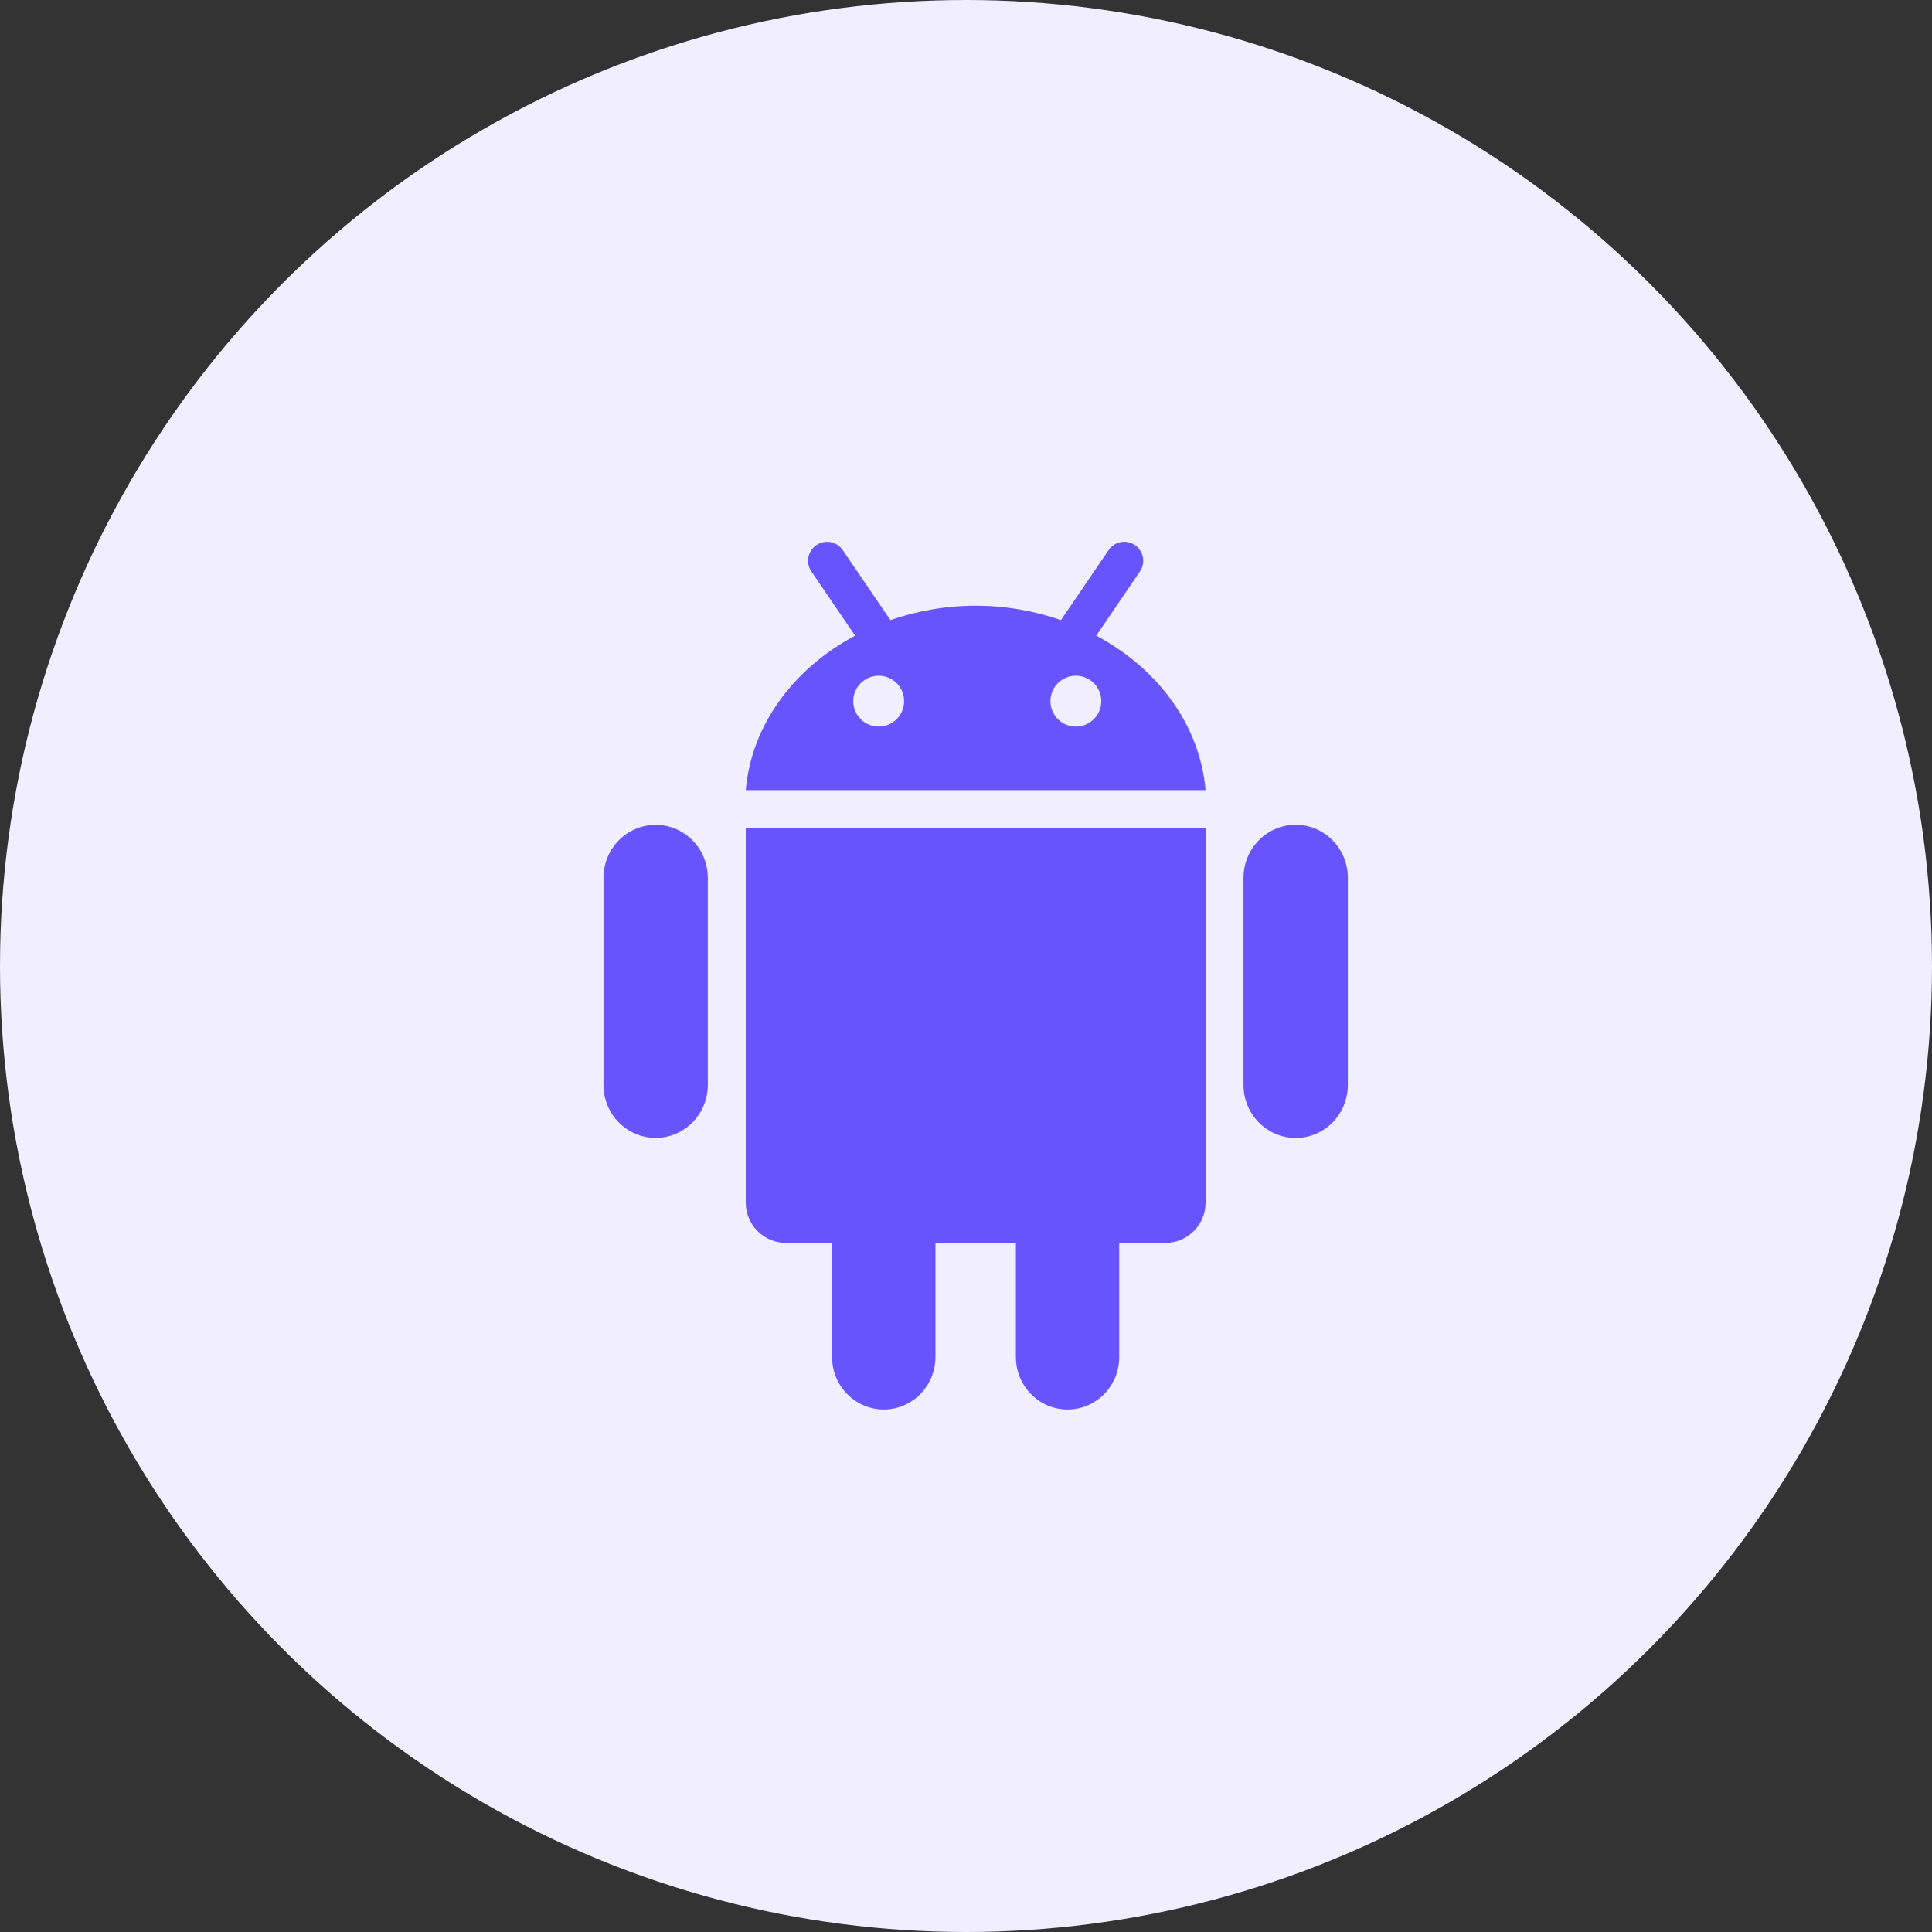
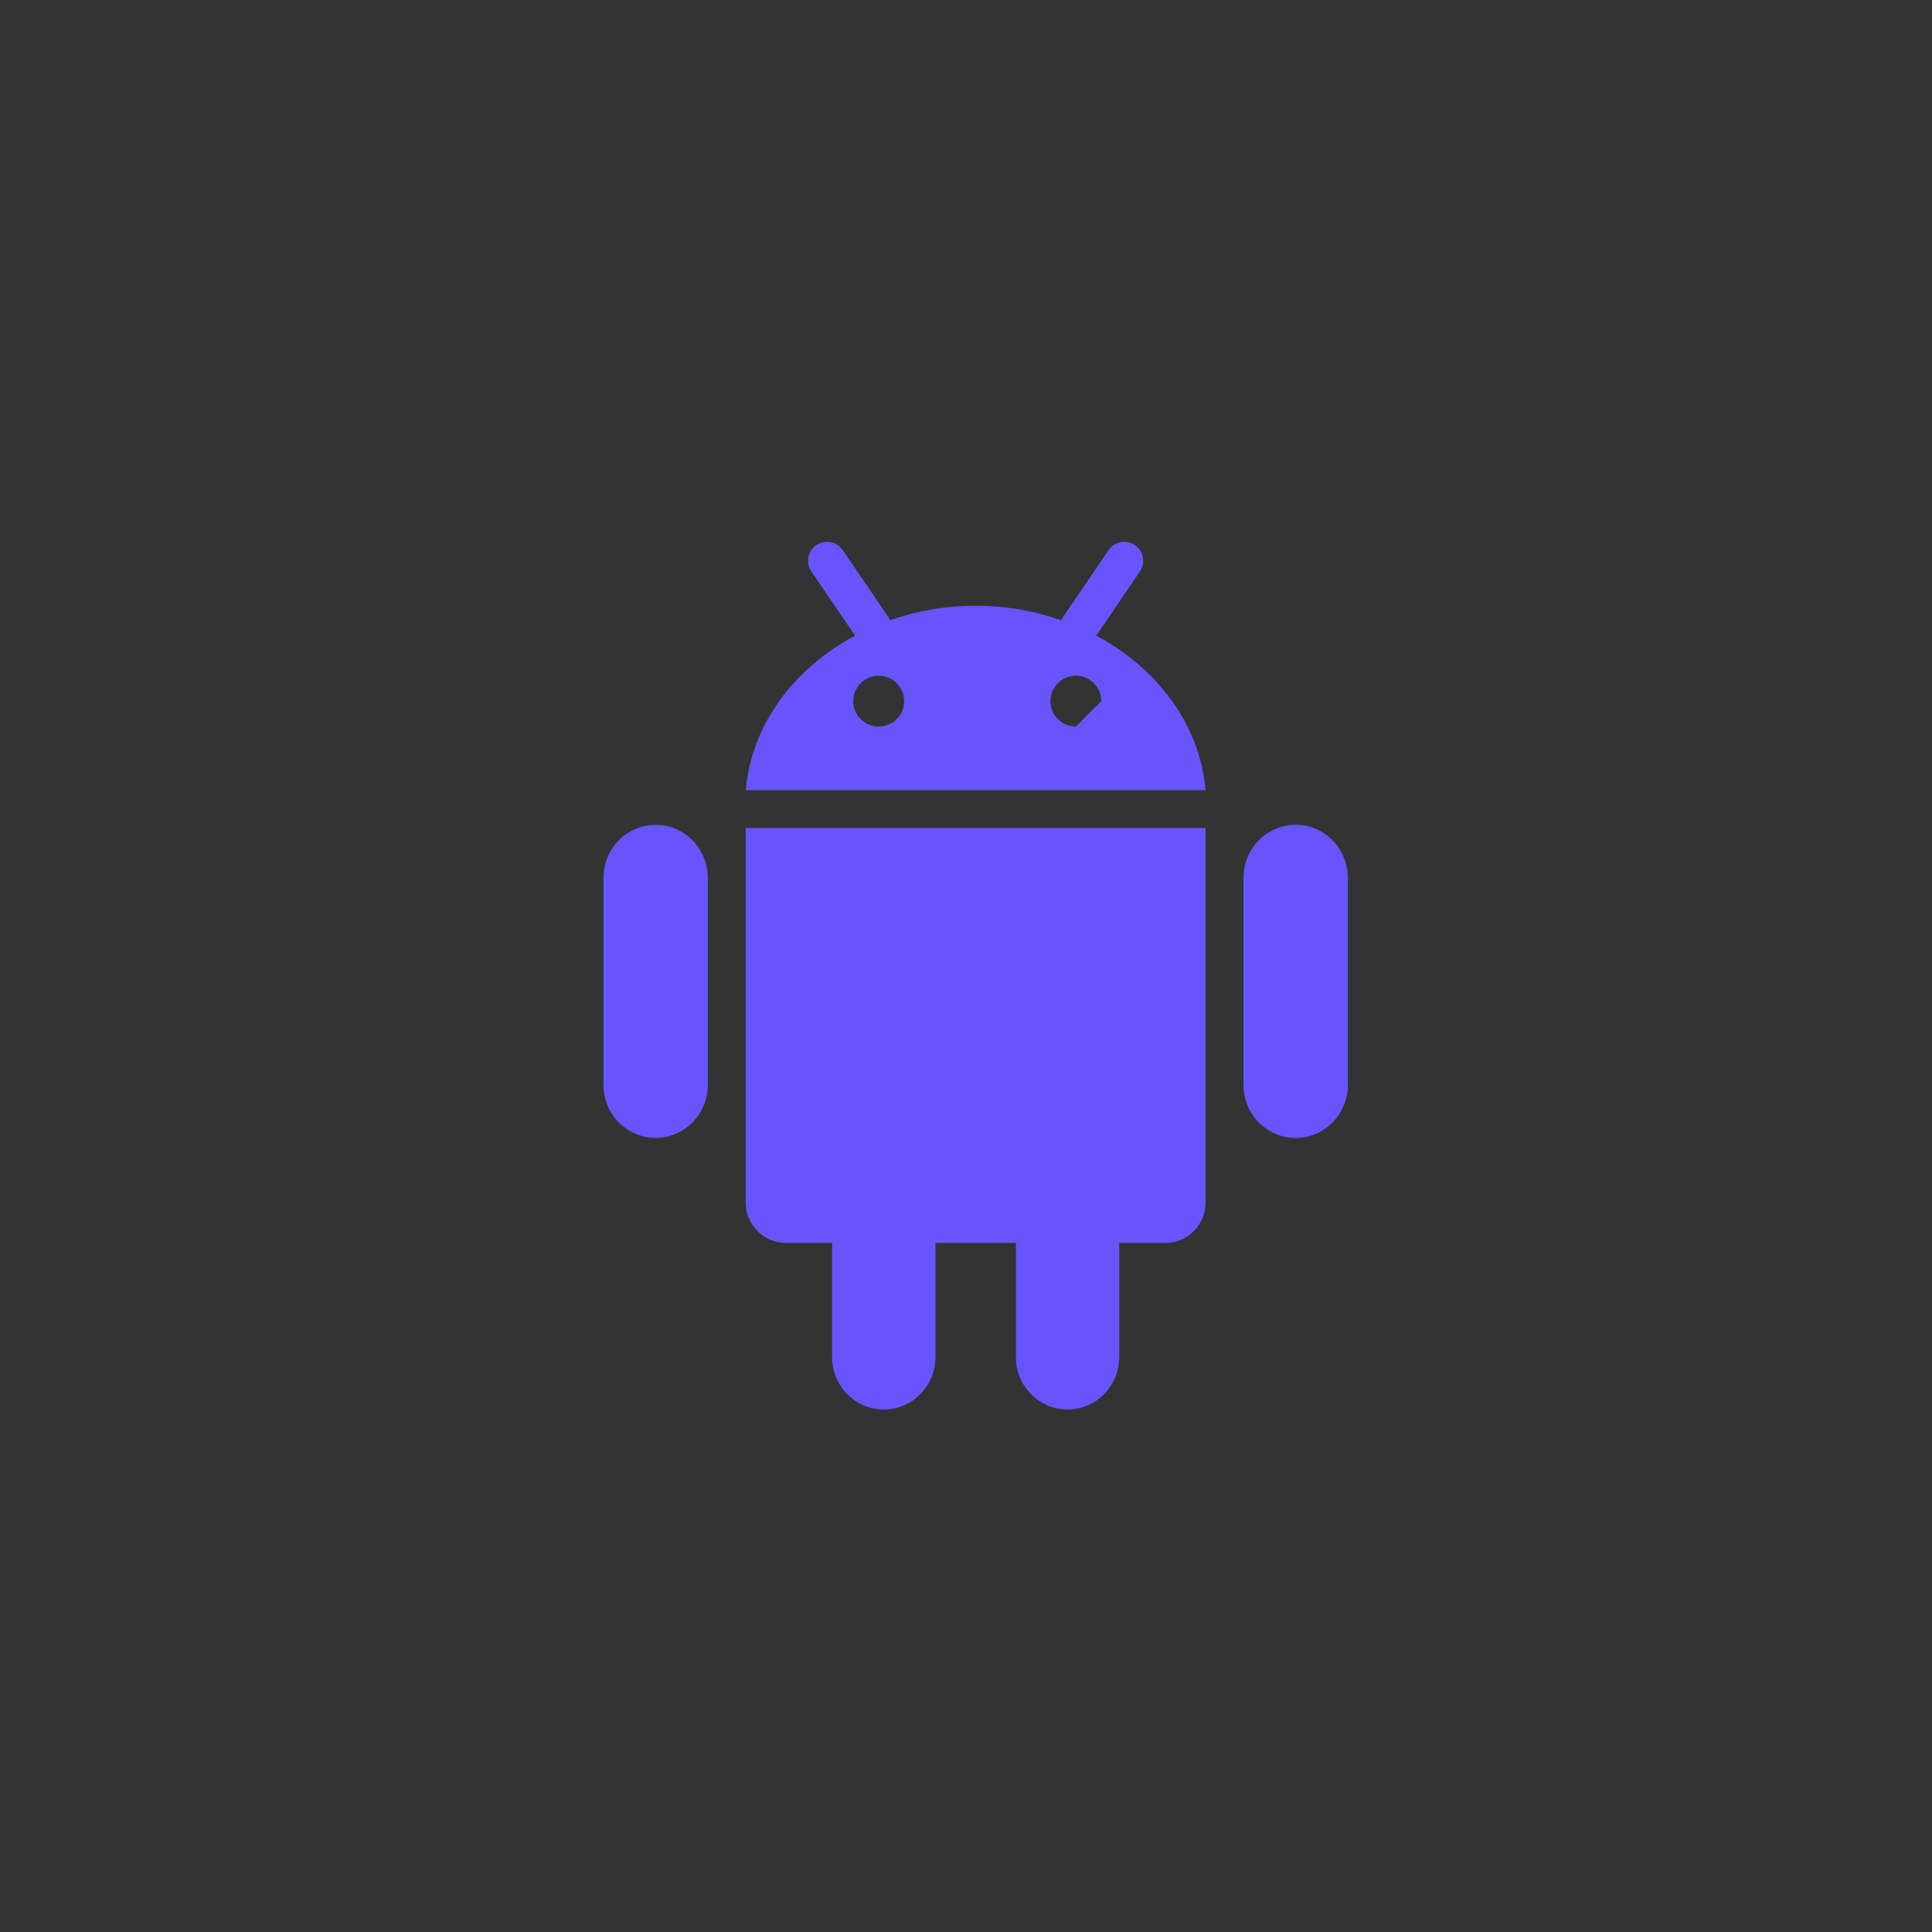
<svg xmlns="http://www.w3.org/2000/svg" width="100" height="100" viewBox="0 0 100 100" fill="none">
  <rect x="0" y="0" width="100" height="100" fill="#333333" stroke="none" />
-   <circle cx="50" cy="50" r="50" fill="#F0EEFF" />
-   <path d="M38.6 42.853H62.4V62.248C62.4 63.4 61.466 64.334 60.315 64.334H57.931V70.24C57.931 71.74 56.735 72.956 55.258 72.956C53.777 72.956 52.583 71.74 52.583 70.24V64.334H48.419V70.24C48.419 71.74 47.22 72.956 45.744 72.956C44.267 72.956 43.069 71.74 43.069 70.24V64.334H40.687C39.536 64.334 38.6 63.4 38.6 62.248L38.6 42.853ZM33.936 42.695C32.444 42.695 31.236 43.922 31.236 45.437V56.155C31.236 57.668 32.444 58.897 33.936 58.897C35.428 58.897 36.636 57.668 36.636 56.155V45.437C36.636 43.922 35.428 42.695 33.936 42.695ZM62.4 40.899H38.6C38.894 37.509 41.093 34.591 44.26 32.901L41.997 29.579C41.691 29.131 41.807 28.519 42.256 28.214C42.704 27.909 43.314 28.025 43.621 28.473L46.087 32.097C47.455 31.624 48.939 31.352 50.5 31.352C52.063 31.352 53.547 31.624 54.914 32.097L57.381 28.474C57.684 28.025 58.296 27.909 58.744 28.214C59.193 28.519 59.308 29.131 59.003 29.579L56.742 32.901C59.908 34.59 62.106 37.508 62.4 40.899ZM46.797 36.292C46.797 35.565 46.208 34.975 45.481 34.975C44.752 34.975 44.163 35.565 44.163 36.292C44.163 37.019 44.754 37.608 45.481 37.608C46.208 37.608 46.797 37.019 46.797 36.292ZM57.003 36.292C57.003 35.565 56.412 34.975 55.686 34.975C54.957 34.975 54.37 35.565 54.37 36.292C54.37 37.019 54.957 37.608 55.686 37.608C56.412 37.608 57.003 37.019 57.003 36.292ZM67.066 42.691C65.575 42.691 64.363 43.92 64.363 45.436V56.157C64.363 57.672 65.575 58.901 67.066 58.901C68.558 58.901 69.764 57.672 69.764 56.157V45.436C69.764 43.92 68.558 42.691 67.066 42.691Z" fill="#6854FC" />
+   <path d="M38.6 42.853H62.4V62.248C62.4 63.4 61.466 64.334 60.315 64.334H57.931V70.24C57.931 71.74 56.735 72.956 55.258 72.956C53.777 72.956 52.583 71.74 52.583 70.24V64.334H48.419V70.24C48.419 71.74 47.22 72.956 45.744 72.956C44.267 72.956 43.069 71.74 43.069 70.24V64.334H40.687C39.536 64.334 38.6 63.4 38.6 62.248L38.6 42.853ZM33.936 42.695C32.444 42.695 31.236 43.922 31.236 45.437V56.155C31.236 57.668 32.444 58.897 33.936 58.897C35.428 58.897 36.636 57.668 36.636 56.155V45.437C36.636 43.922 35.428 42.695 33.936 42.695ZM62.4 40.899H38.6C38.894 37.509 41.093 34.591 44.26 32.901L41.997 29.579C41.691 29.131 41.807 28.519 42.256 28.214C42.704 27.909 43.314 28.025 43.621 28.473L46.087 32.097C47.455 31.624 48.939 31.352 50.5 31.352C52.063 31.352 53.547 31.624 54.914 32.097L57.381 28.474C57.684 28.025 58.296 27.909 58.744 28.214C59.193 28.519 59.308 29.131 59.003 29.579L56.742 32.901C59.908 34.59 62.106 37.508 62.4 40.899ZM46.797 36.292C46.797 35.565 46.208 34.975 45.481 34.975C44.752 34.975 44.163 35.565 44.163 36.292C44.163 37.019 44.754 37.608 45.481 37.608C46.208 37.608 46.797 37.019 46.797 36.292ZM57.003 36.292C57.003 35.565 56.412 34.975 55.686 34.975C54.957 34.975 54.37 35.565 54.37 36.292C54.37 37.019 54.957 37.608 55.686 37.608ZM67.066 42.691C65.575 42.691 64.363 43.92 64.363 45.436V56.157C64.363 57.672 65.575 58.901 67.066 58.901C68.558 58.901 69.764 57.672 69.764 56.157V45.436C69.764 43.92 68.558 42.691 67.066 42.691Z" fill="#6854FC" />
</svg>